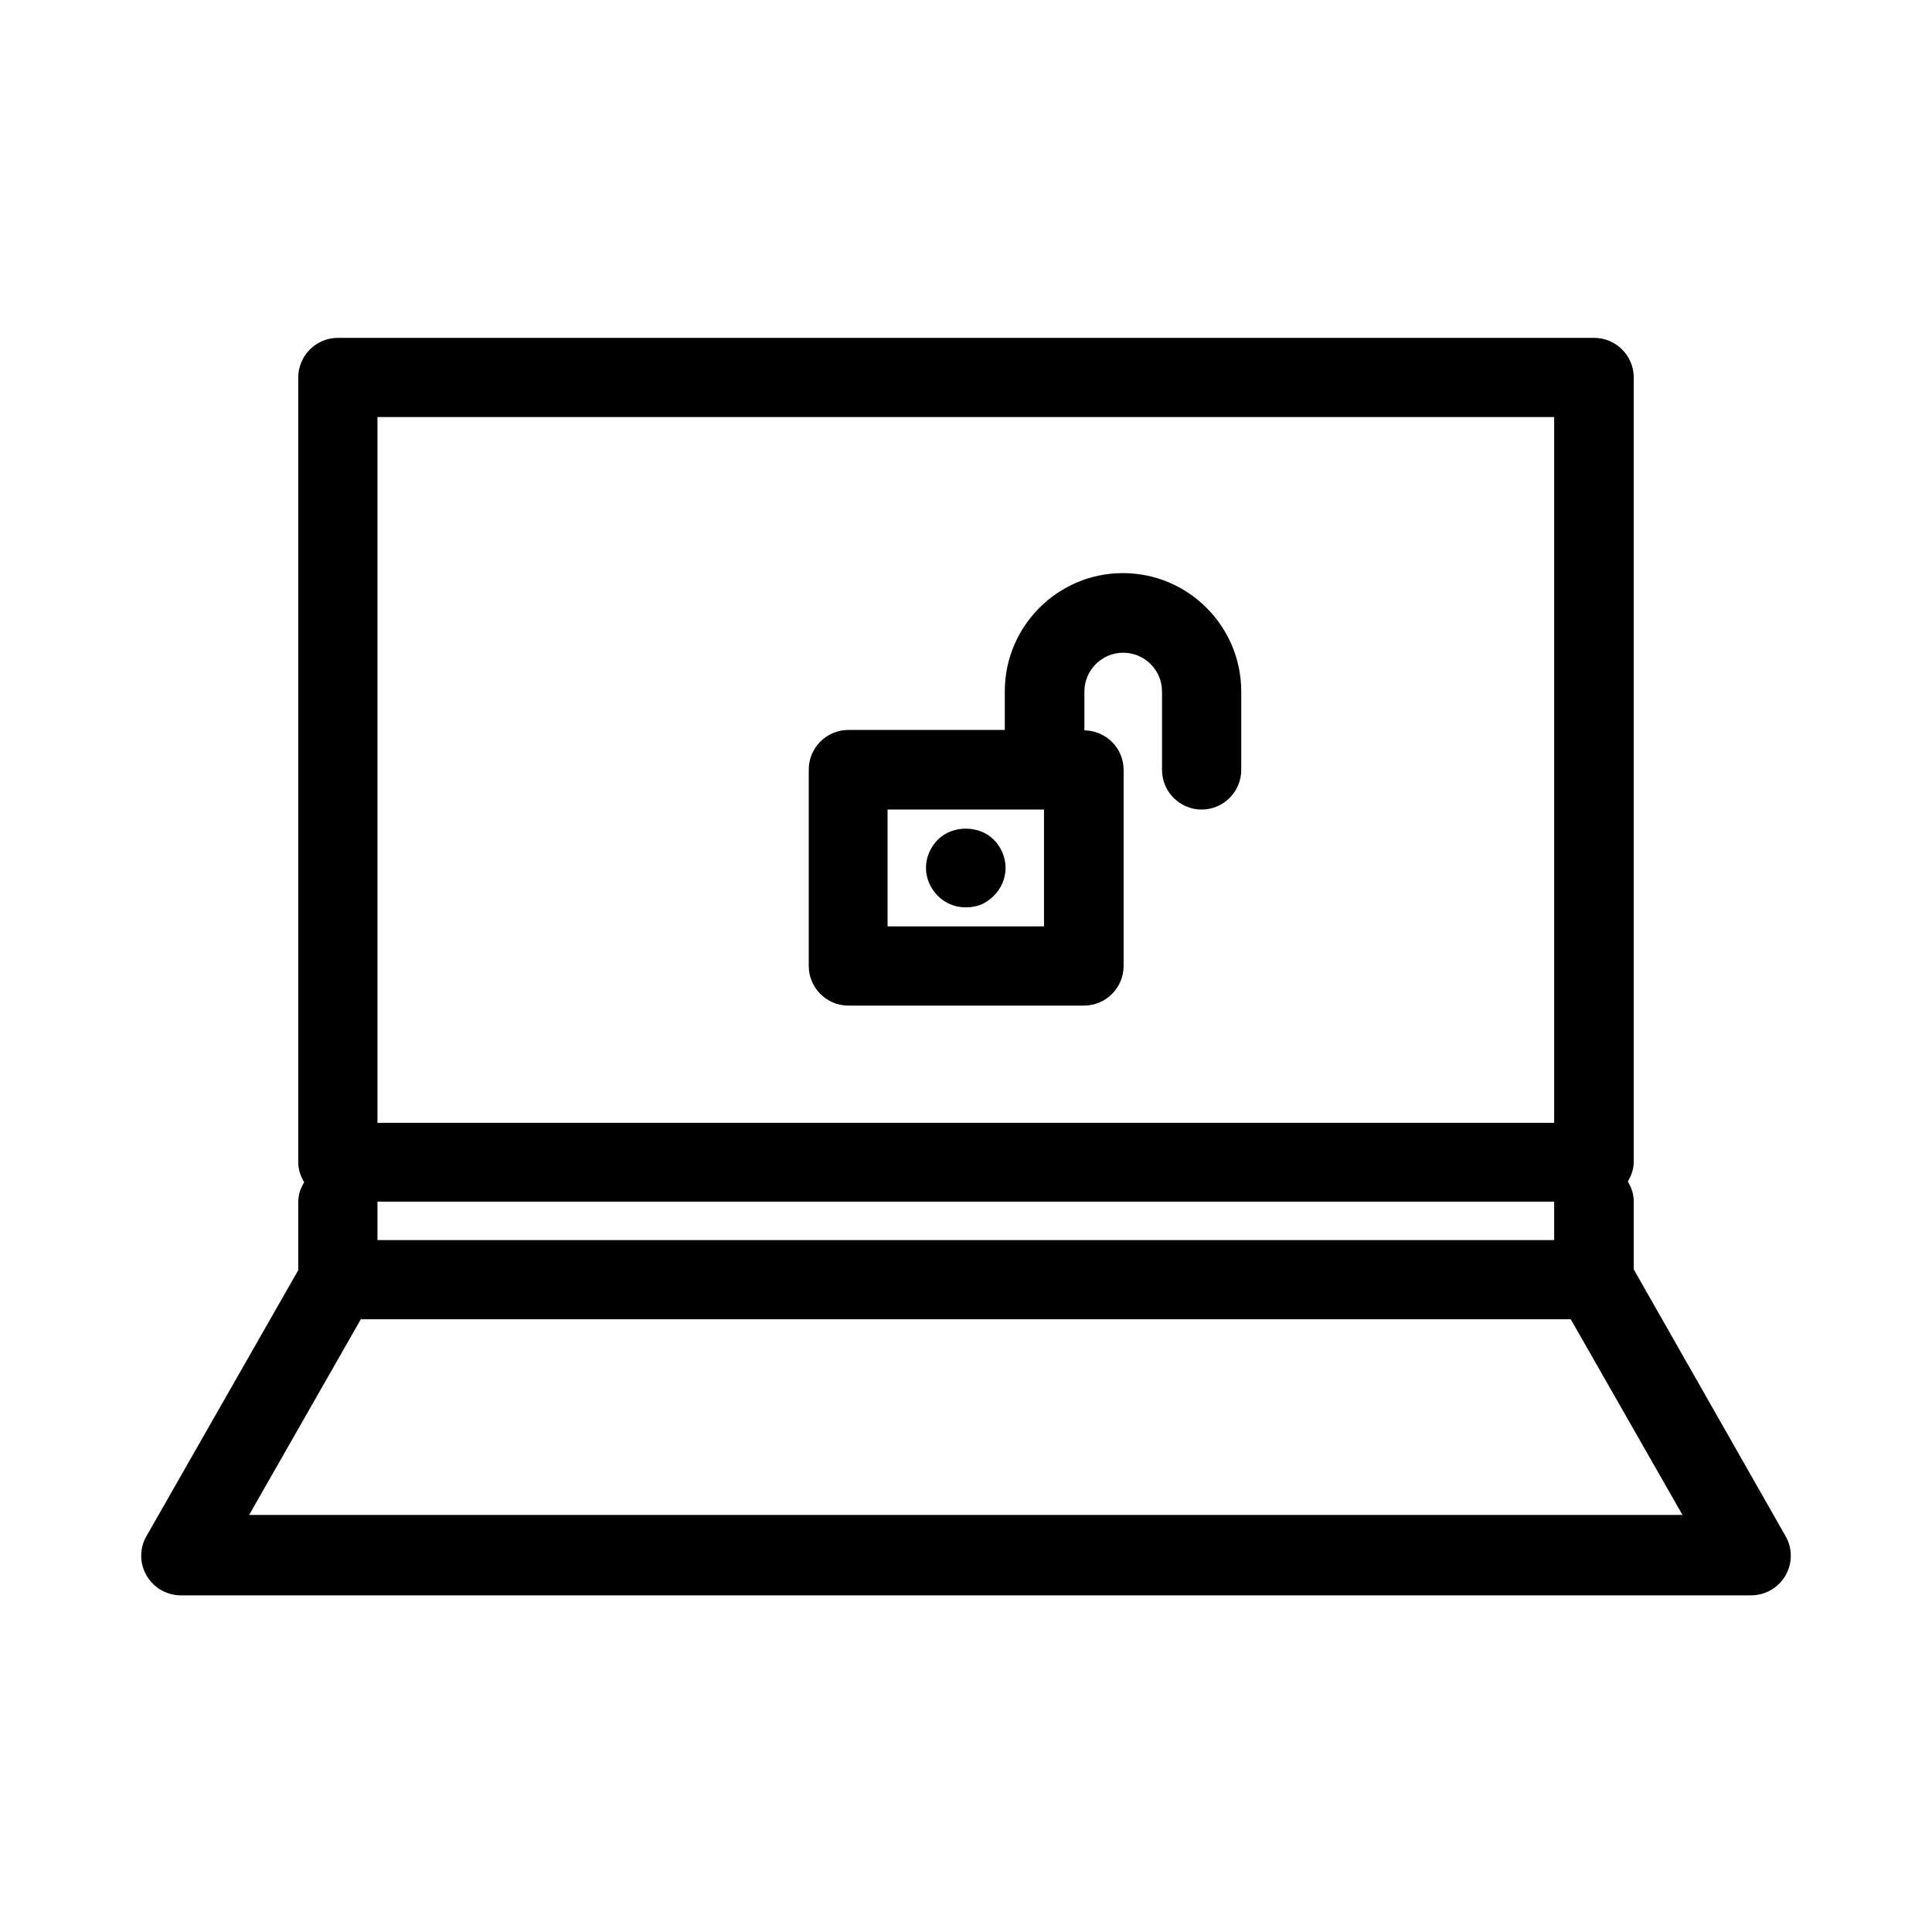
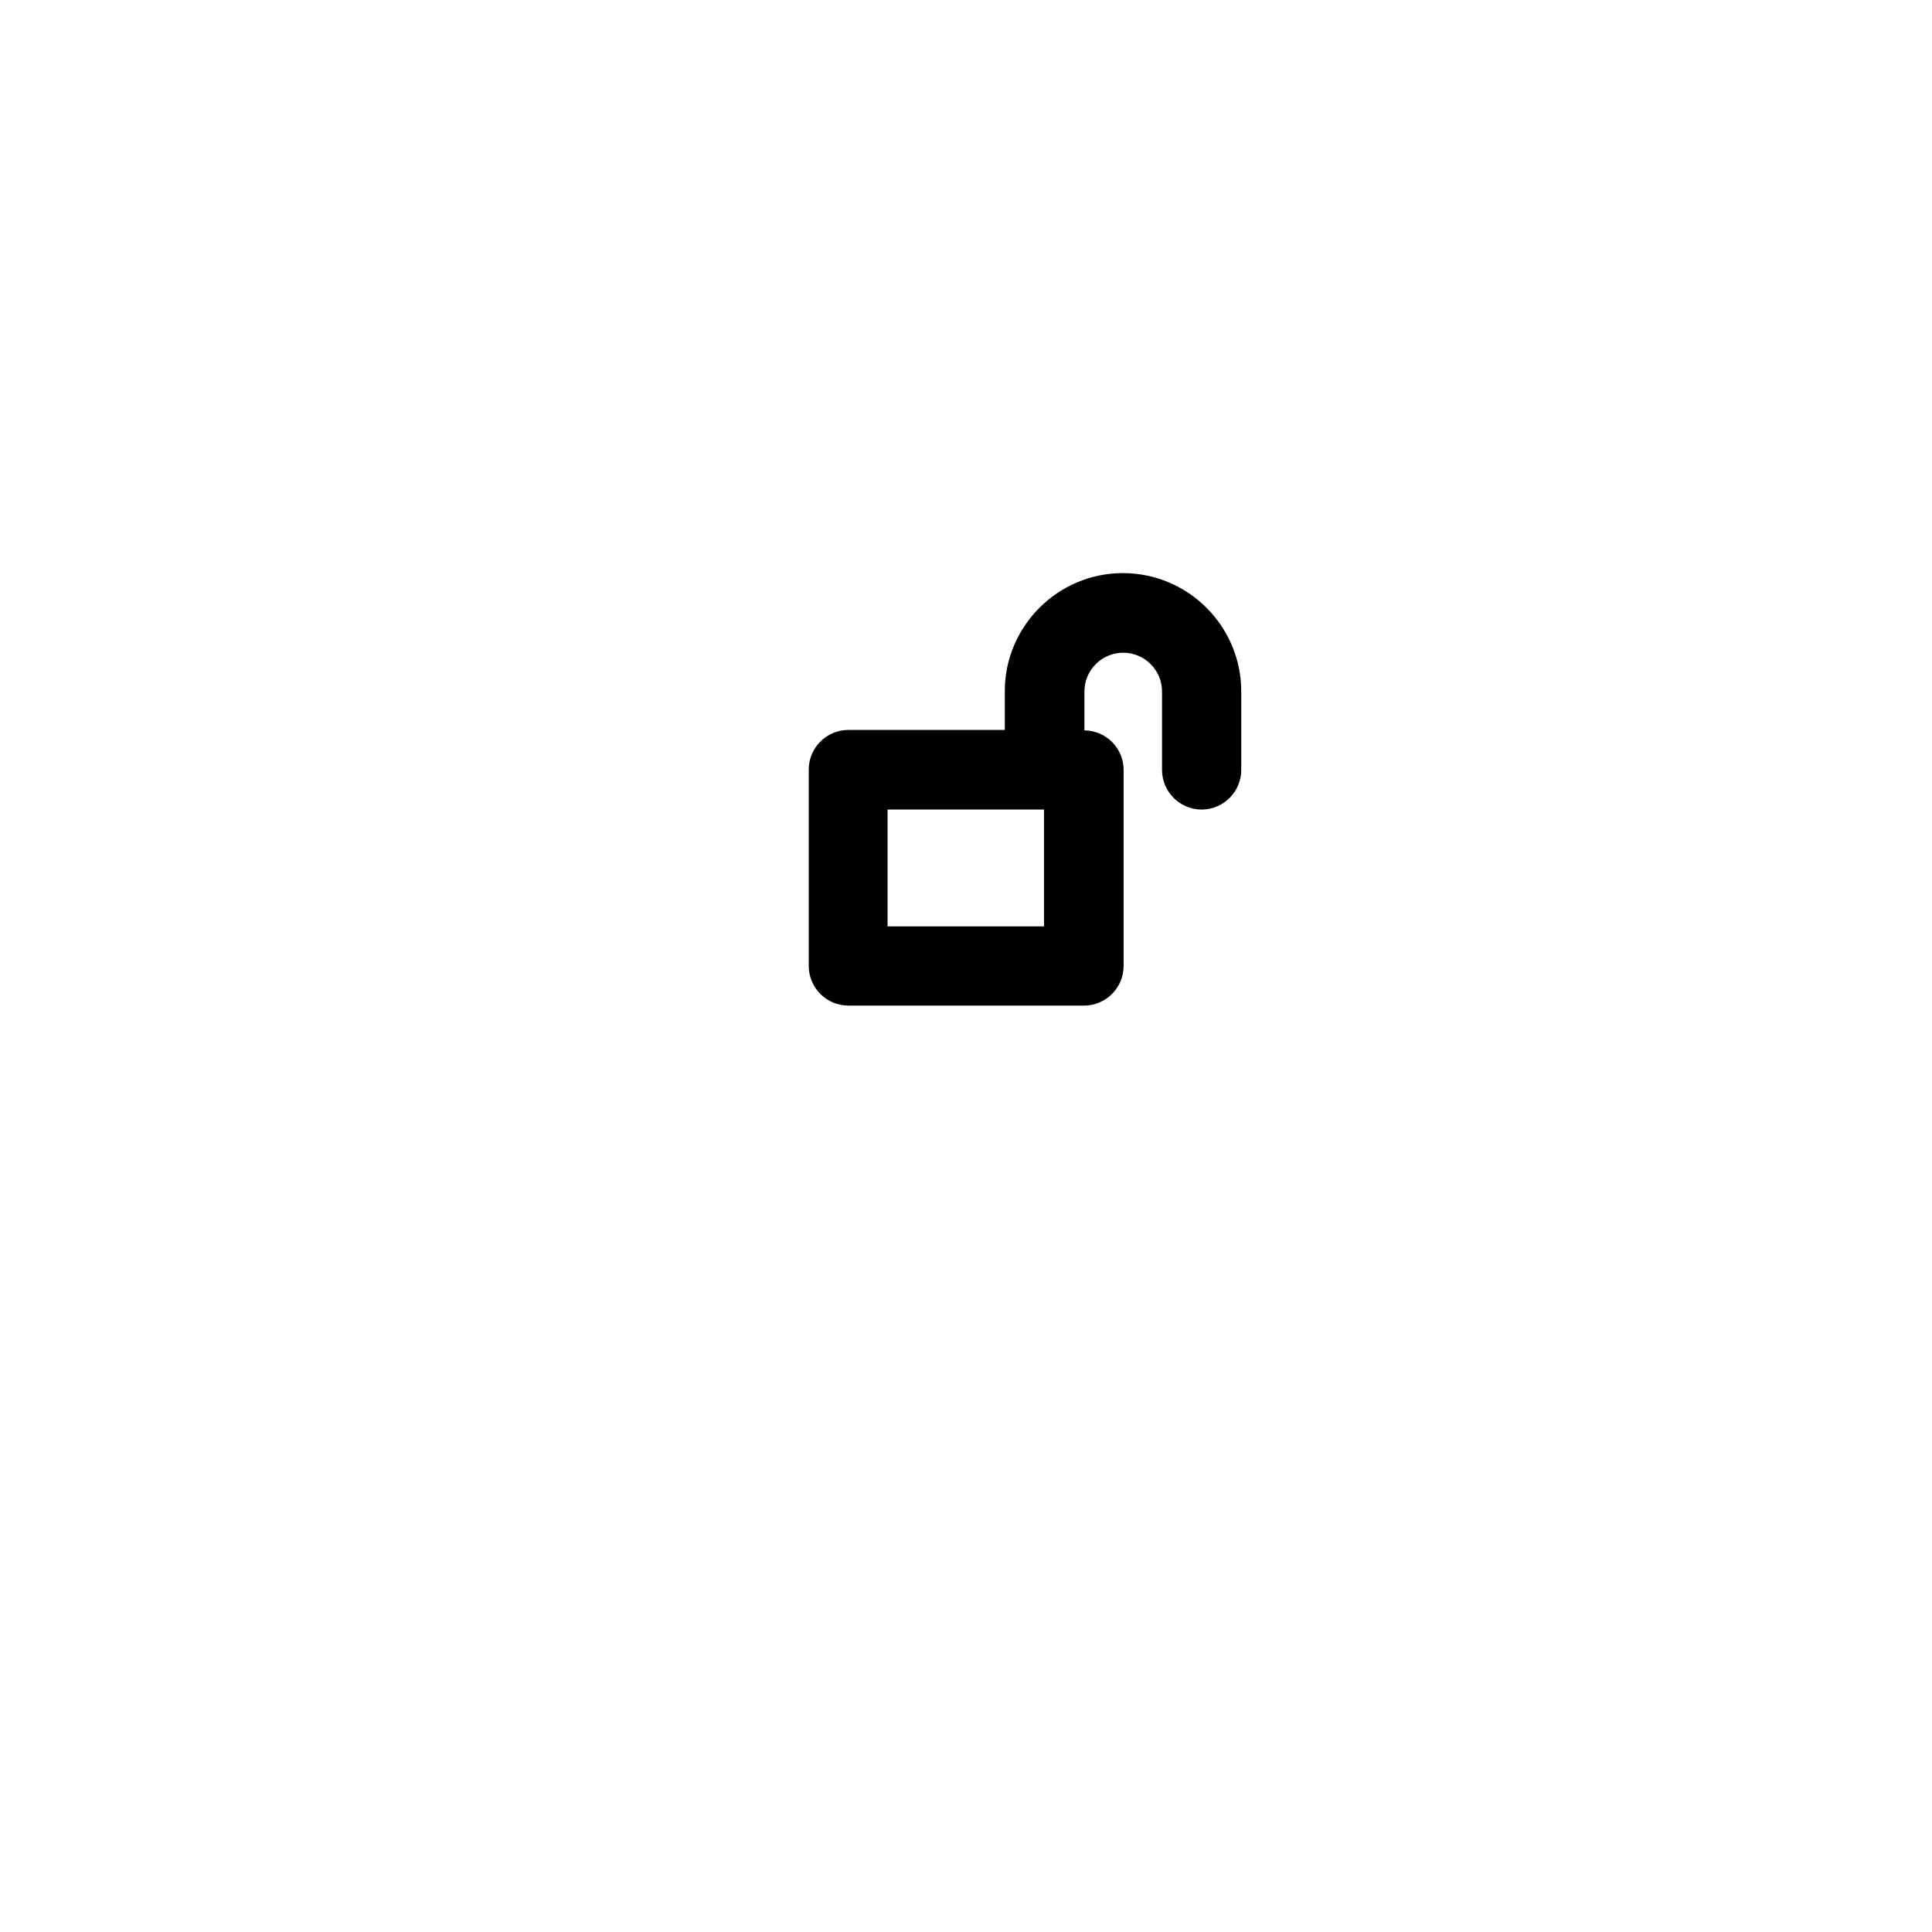
<svg xmlns="http://www.w3.org/2000/svg" fill="#000000" width="800px" height="800px" version="1.1" viewBox="144 144 512 512">
  <g>
    <path d="m441.56 295.88c-17.215 0-31.277 14.066-31.277 31.277v10.285h-41.461c-5.773 0-10.496 4.723-10.496 10.496v52.062c0 5.773 4.723 10.496 10.496 10.496h62.453c5.773 0 10.496-4.723 10.496-10.496v-51.957c0-5.773-4.617-10.391-10.391-10.496v-10.285c0-5.668 4.617-10.285 10.285-10.285s10.285 4.617 10.285 10.285v20.781c0 5.773 4.723 10.496 10.496 10.496 5.773 0 10.496-4.723 10.496-10.496v-20.781c0-17.32-14.062-31.383-31.383-31.383zm-20.887 93.625h-41.461v-30.965h41.461z" />
-     <path d="m399.89 384.46c1.469 0 2.832-0.211 4.094-0.734 1.258-0.523 2.414-1.363 3.359-2.309 1.996-1.996 3.148-4.617 3.148-7.453 0-2.731-1.156-5.457-3.148-7.453-3.883-3.883-10.914-3.883-14.801 0-1.996 1.996-3.148 4.723-3.148 7.453 0 2.832 1.156 5.457 3.148 7.453 1.992 1.992 4.617 3.043 7.348 3.043z" />
-     <path d="m576.96 480.4v-18.055c0-1.891-0.629-3.672-1.574-5.246 0.945-1.574 1.574-3.254 1.574-5.246v-207.82c0-5.773-4.723-10.496-10.496-10.496h-332.93c-5.773 0-10.496 4.723-10.496 10.496v208.03c0 1.891 0.629 3.672 1.574 5.246-0.945 1.574-1.574 3.254-1.574 5.246v18.055l-40.199 70.43c-1.891 3.254-1.891 7.242 0 10.496 1.891 3.254 5.352 5.246 9.133 5.246h416.06c3.777 0 7.242-1.996 9.133-5.246 1.891-3.254 1.891-7.242 0-10.496zm-332.93-225.88h311.84v187.04h-311.84zm0 207.93h311.84v10.18l-311.84 0.004zm-34.008 83.023 29.598-51.852h320.65l29.598 51.852z" />
  </g>
</svg>